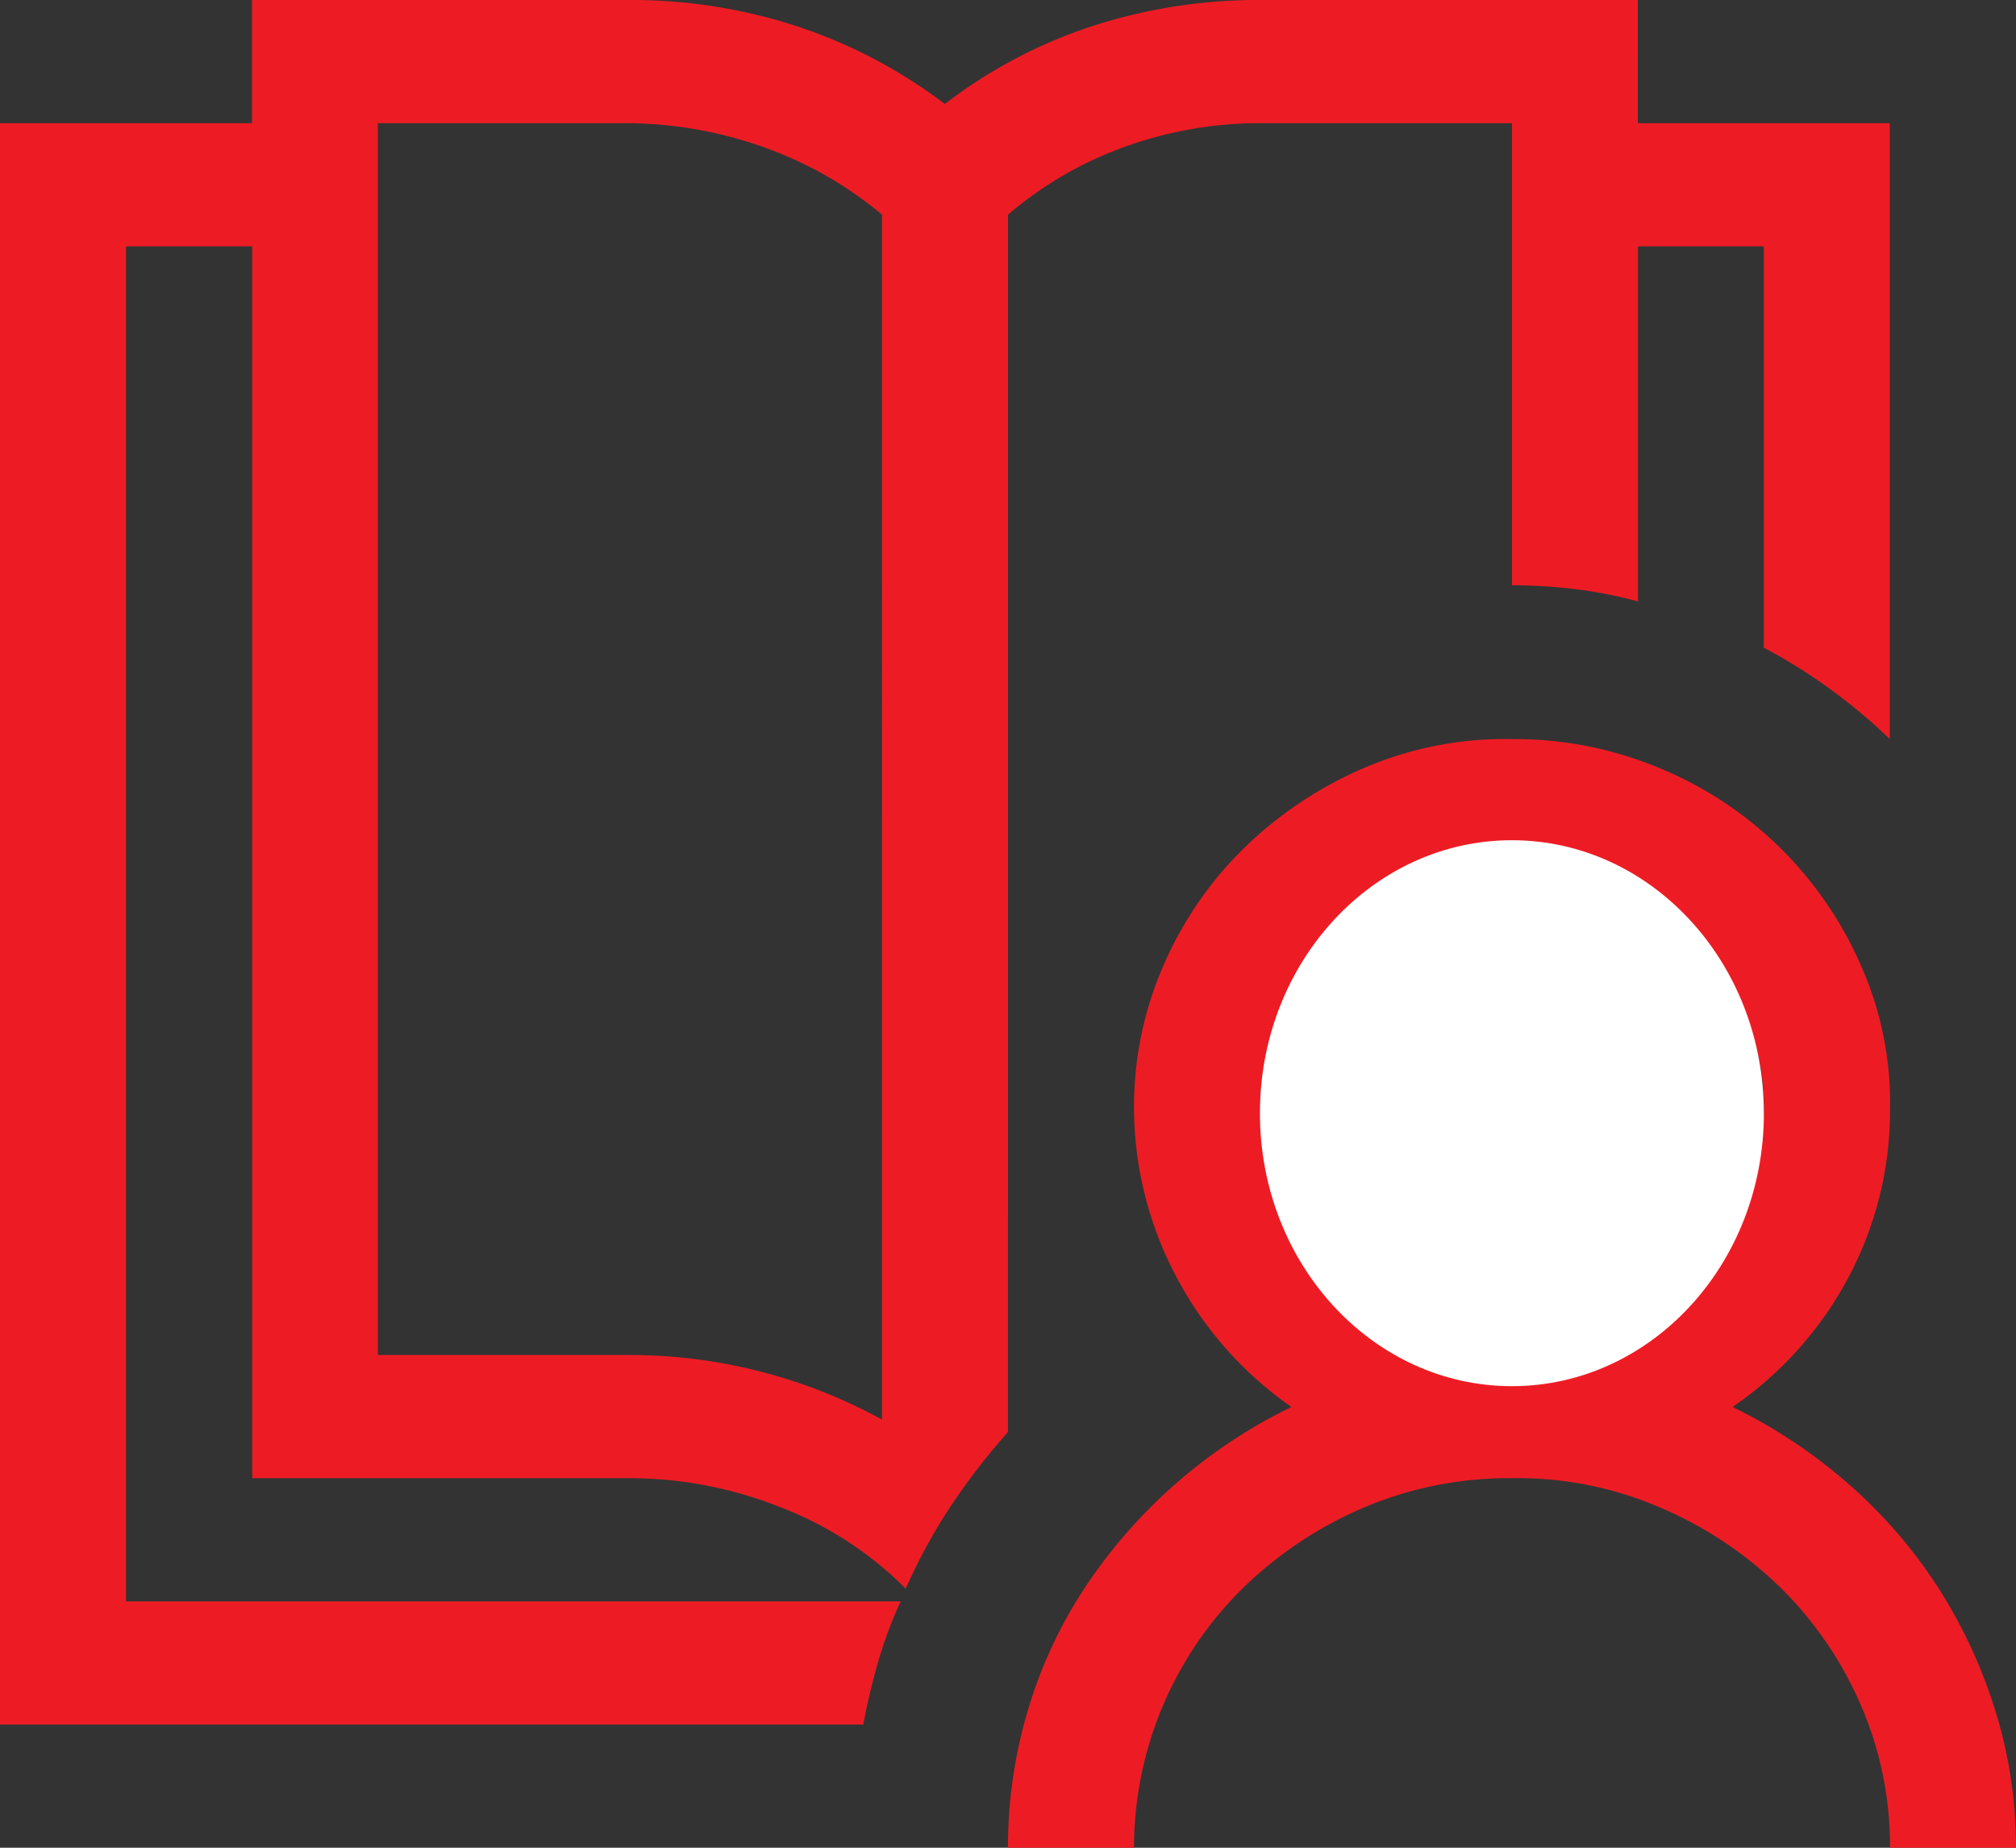
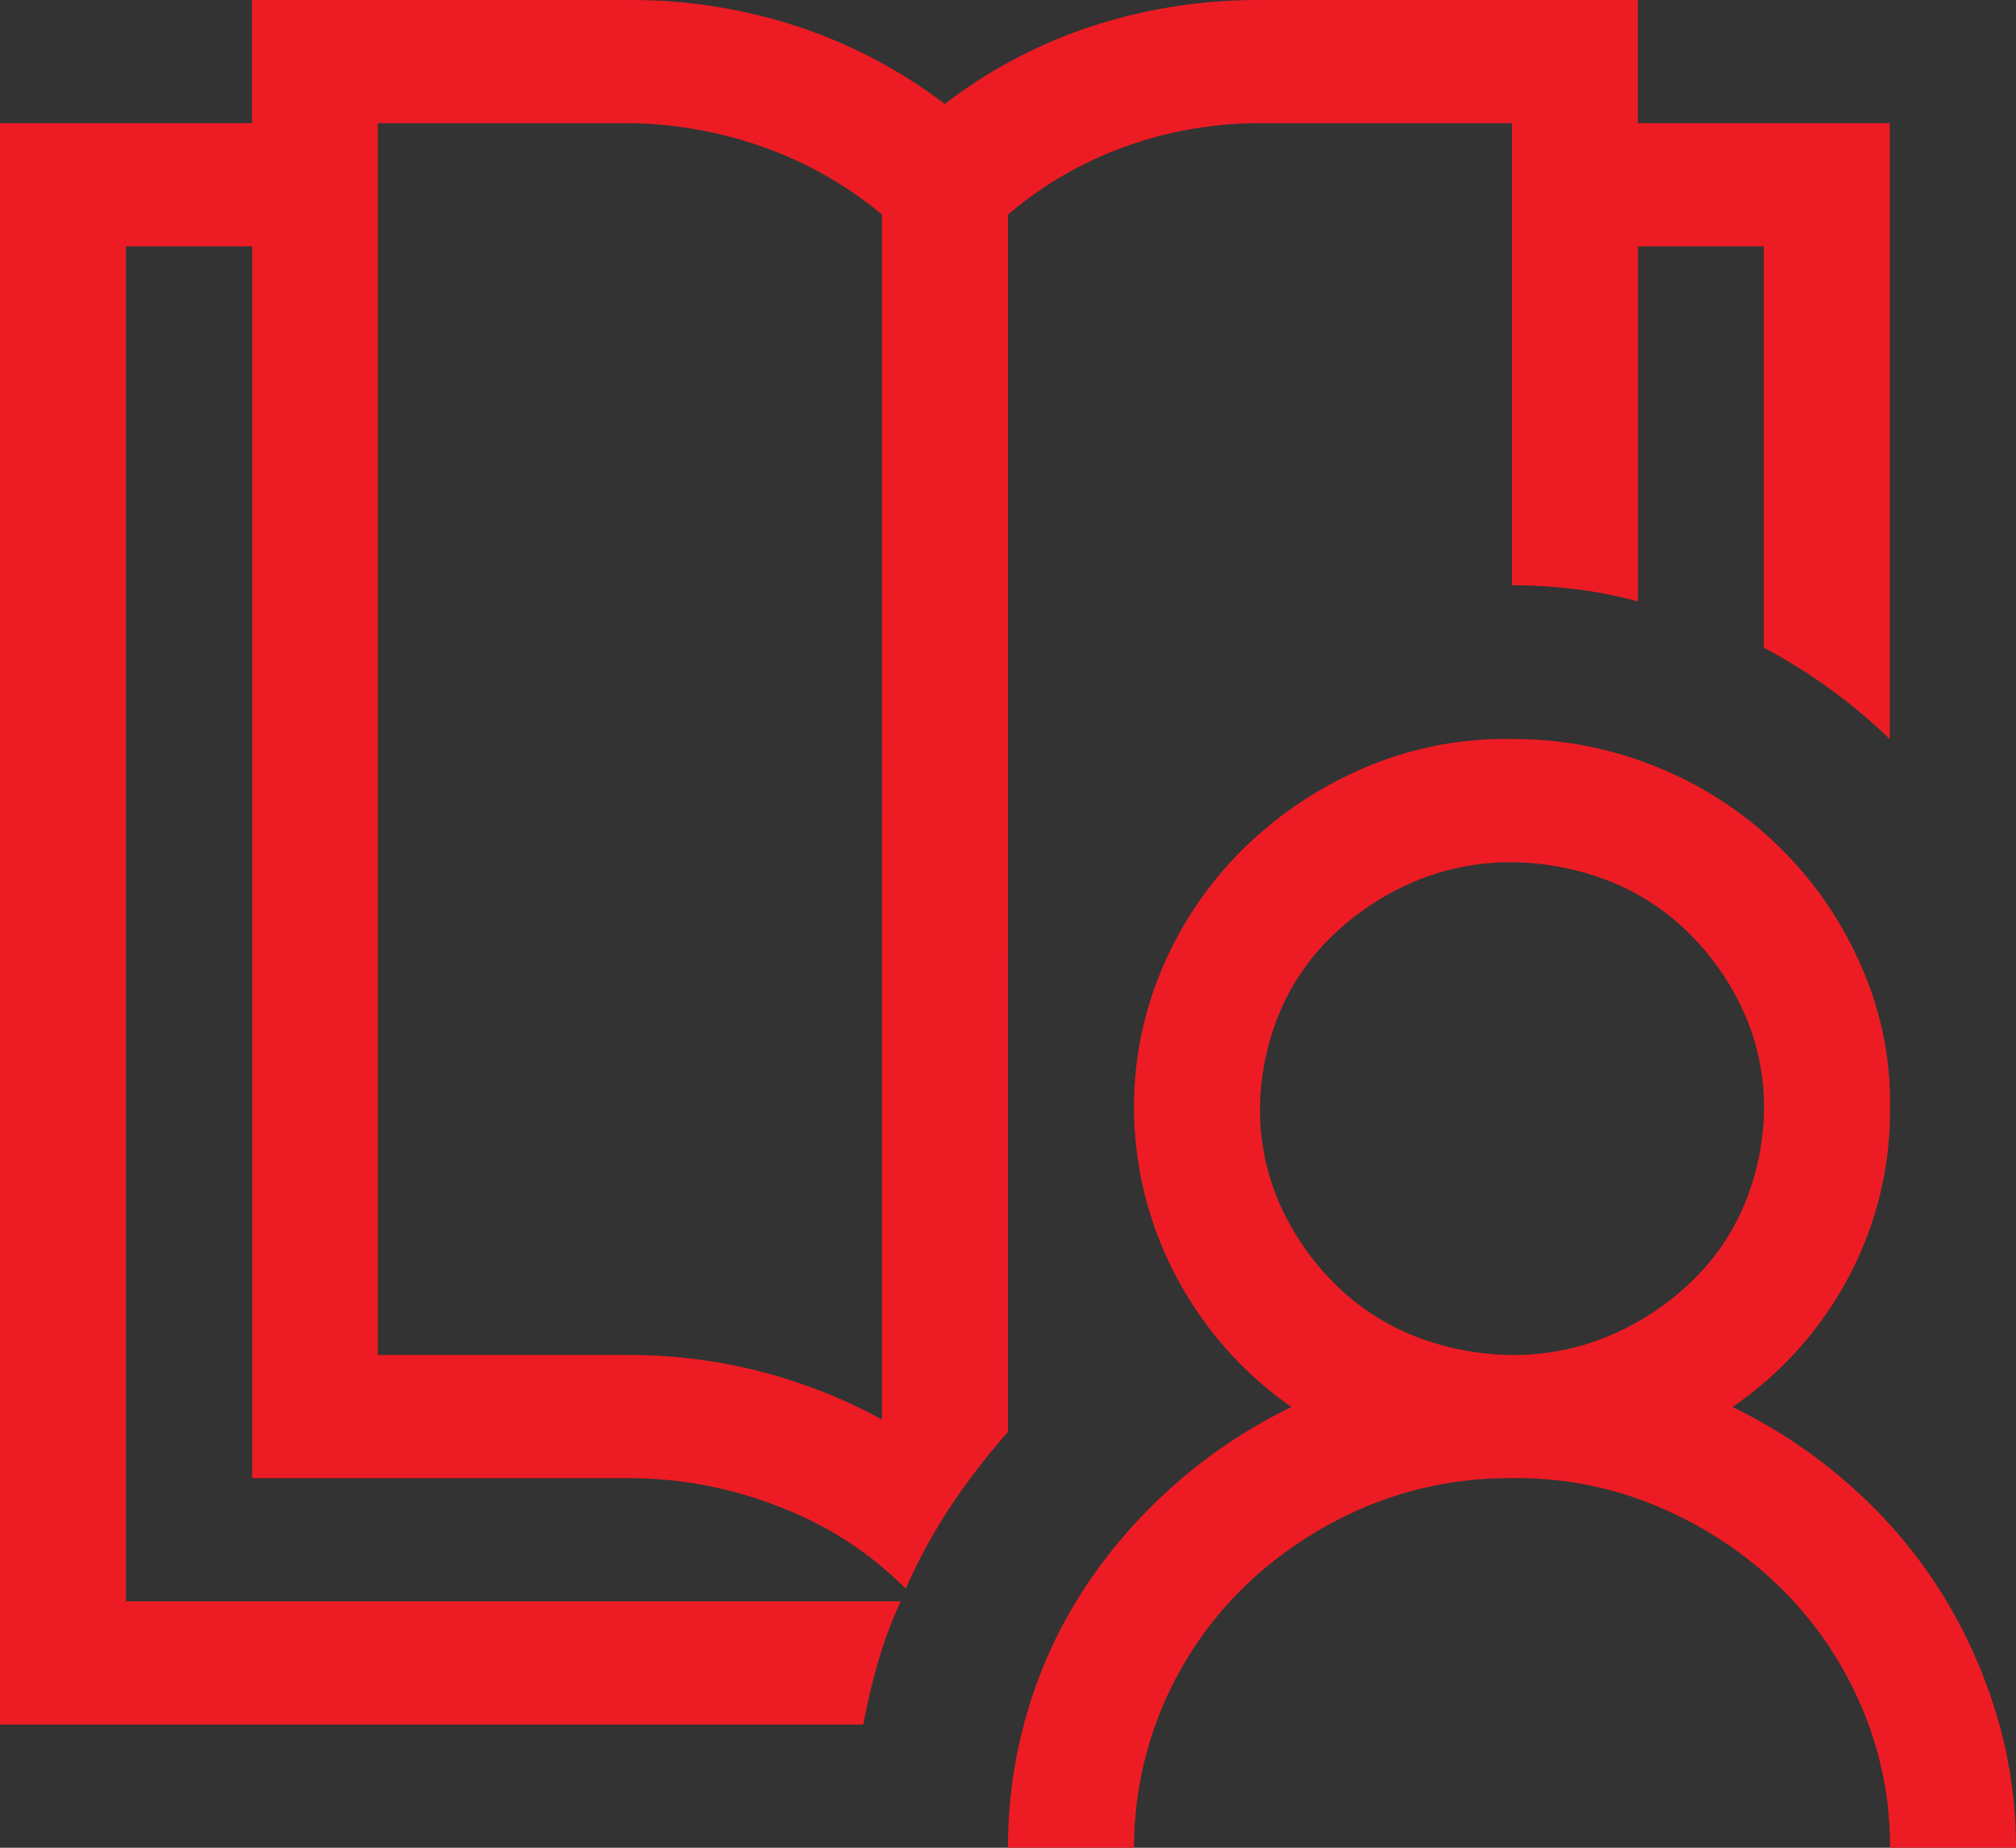
<svg xmlns="http://www.w3.org/2000/svg" id="Group_1000006173" data-name="Group 1000006173" width="49.091" height="45" viewBox="0 0 49.091 45">
  <rect x="0" y="0" width="49.091" height="45" fill="#333333" stroke="none" />
  <path id="Path_261" data-name="Path 261" d="M42.188,34.266a12.673,12.673,0,0,1,2.853,1.9A11.982,11.982,0,0,1,47.2,38.672a12.3,12.3,0,0,1,1.39,3,11.133,11.133,0,0,1,.5,3.328H46.023a8.6,8.6,0,0,0-.719-3.492,9.023,9.023,0,0,0-1.965-2.859A9.51,9.51,0,0,0,40.39,36.7a8.721,8.721,0,0,0-3.572-.7,9.035,9.035,0,0,0-3.572.7,9.624,9.624,0,0,0-2.924,1.922A8.872,8.872,0,0,0,27.614,45H24.545a11.648,11.648,0,0,1,.479-3.328,11.218,11.218,0,0,1,1.39-3,12.646,12.646,0,0,1,5.034-4.406,8.96,8.96,0,0,1-2.8-3.164A8.832,8.832,0,0,1,27.614,27a8.6,8.6,0,0,1,.719-3.492A9.021,9.021,0,0,1,30.3,20.648,9.588,9.588,0,0,1,33.223,18.7a8.679,8.679,0,0,1,3.6-.7,9.148,9.148,0,0,1,3.572.7,9.143,9.143,0,0,1,4.914,4.8A8.2,8.2,0,0,1,46.023,27a8.621,8.621,0,0,1-1.007,4.1A8.877,8.877,0,0,1,42.188,34.266ZM36.818,33a6,6,0,0,0,2.373-.469,6.544,6.544,0,0,0,1.966-1.289,5.6,5.6,0,0,0,1.318-1.9A6.271,6.271,0,0,0,42.955,27a5.644,5.644,0,0,0-.479-2.32,6.382,6.382,0,0,0-1.318-1.922,5.742,5.742,0,0,0-1.942-1.289,6.668,6.668,0,0,0-2.4-.469,6,6,0,0,0-2.373.469,6.545,6.545,0,0,0-1.965,1.289,5.6,5.6,0,0,0-1.318,1.9A6.273,6.273,0,0,0,30.682,27a5.645,5.645,0,0,0,.479,2.32,6.383,6.383,0,0,0,1.318,1.922,5.742,5.742,0,0,0,1.942,1.289A6.668,6.668,0,0,0,36.818,33ZM24.545,34.875a16.559,16.559,0,0,0-1.39,1.8,13.651,13.651,0,0,0-1.1,2.016A8.69,8.69,0,0,0,18.984,36.7a9.93,9.93,0,0,0-3.643-.7h-9.2V6H3.068V39H21.933a10.326,10.326,0,0,0-.551,1.477q-.216.75-.36,1.523H0V3H6.136V0h9.2a12.99,12.99,0,0,1,4.051.633,12.316,12.316,0,0,1,3.62,1.9,12,12,0,0,1,3.6-1.9A13.067,13.067,0,0,1,30.682,0h9.2V3h6.136V18a13.642,13.642,0,0,0-3.068-2.227V6H39.886v8.648a10.647,10.647,0,0,0-1.534-.3,12.614,12.614,0,0,0-1.534-.094V3H30.682a9.661,9.661,0,0,0-3.26.563,9.118,9.118,0,0,0-2.876,1.664Zm-3.068-.3V5.227A9.362,9.362,0,0,0,18.6,3.586,10.087,10.087,0,0,0,15.341,3H9.2V33h6.136a12.786,12.786,0,0,1,6.136,1.57Z" fill="#ed1c24" />
-   <ellipse id="Ellipse_18" data-name="Ellipse 18" cx="6.136" cy="6.648" rx="6.136" ry="6.648" transform="translate(30.68 20.463)" fill="#fff" />
</svg>